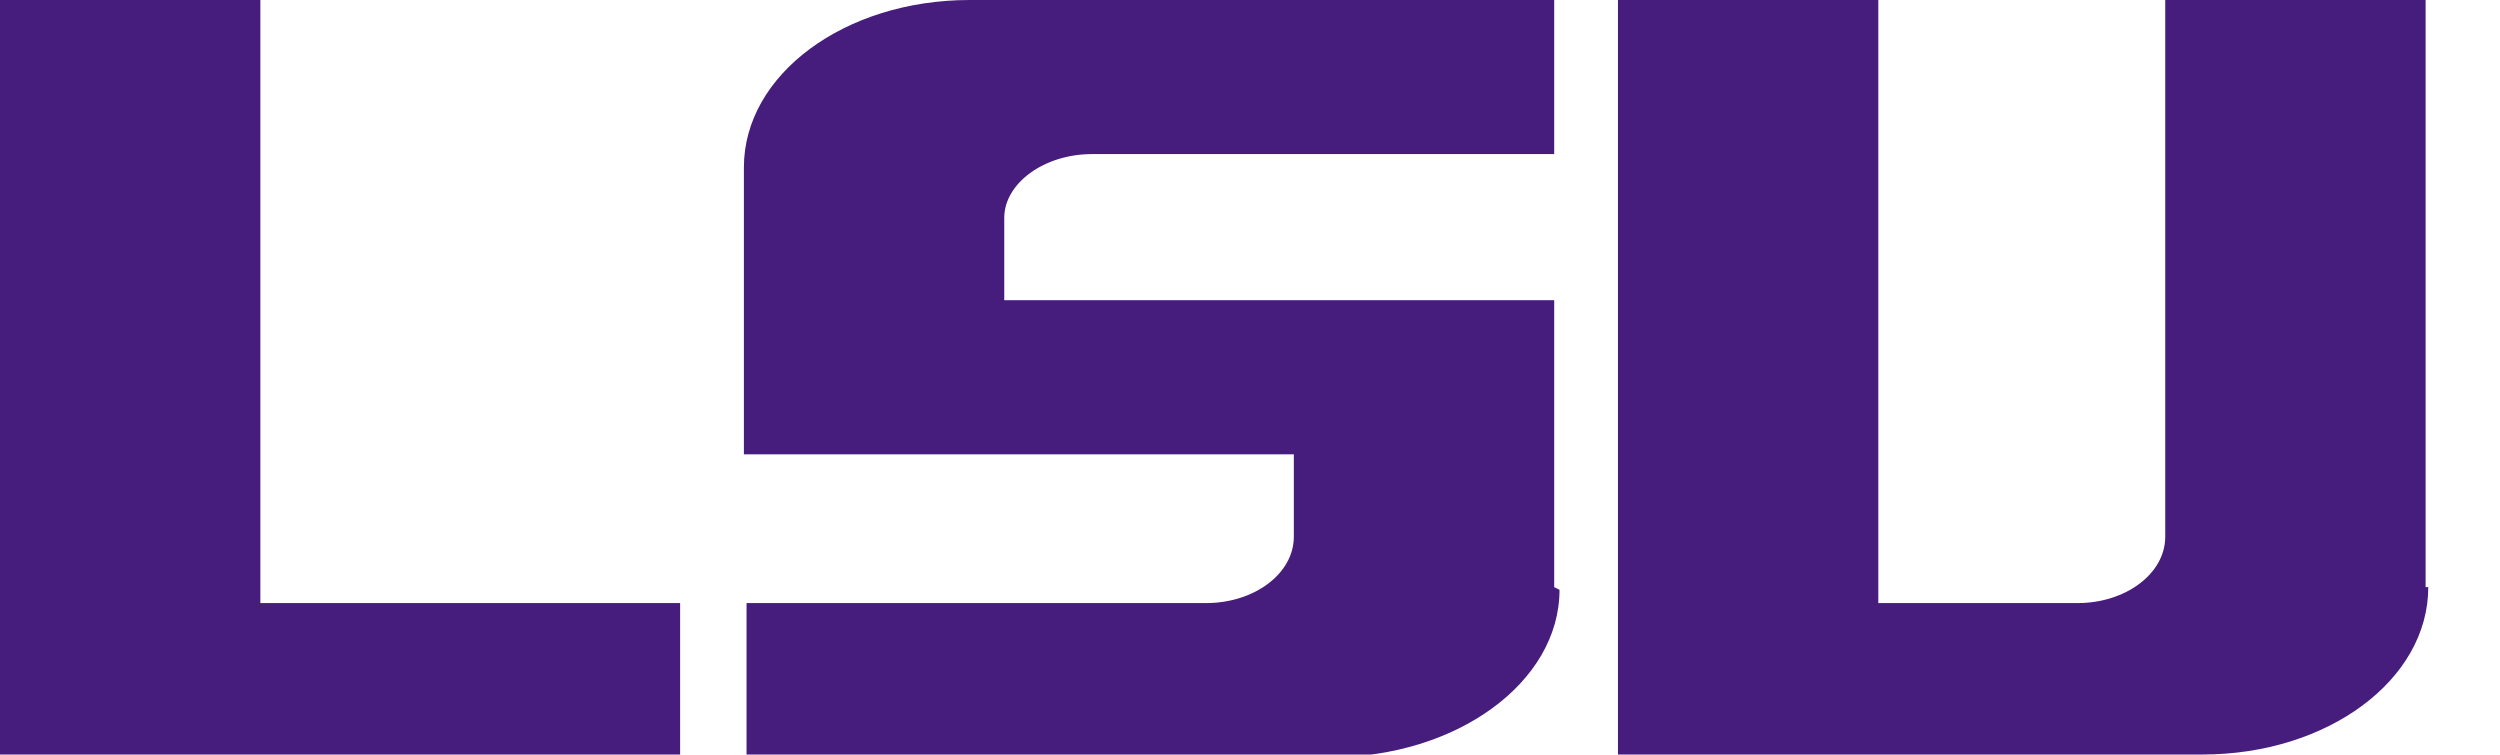
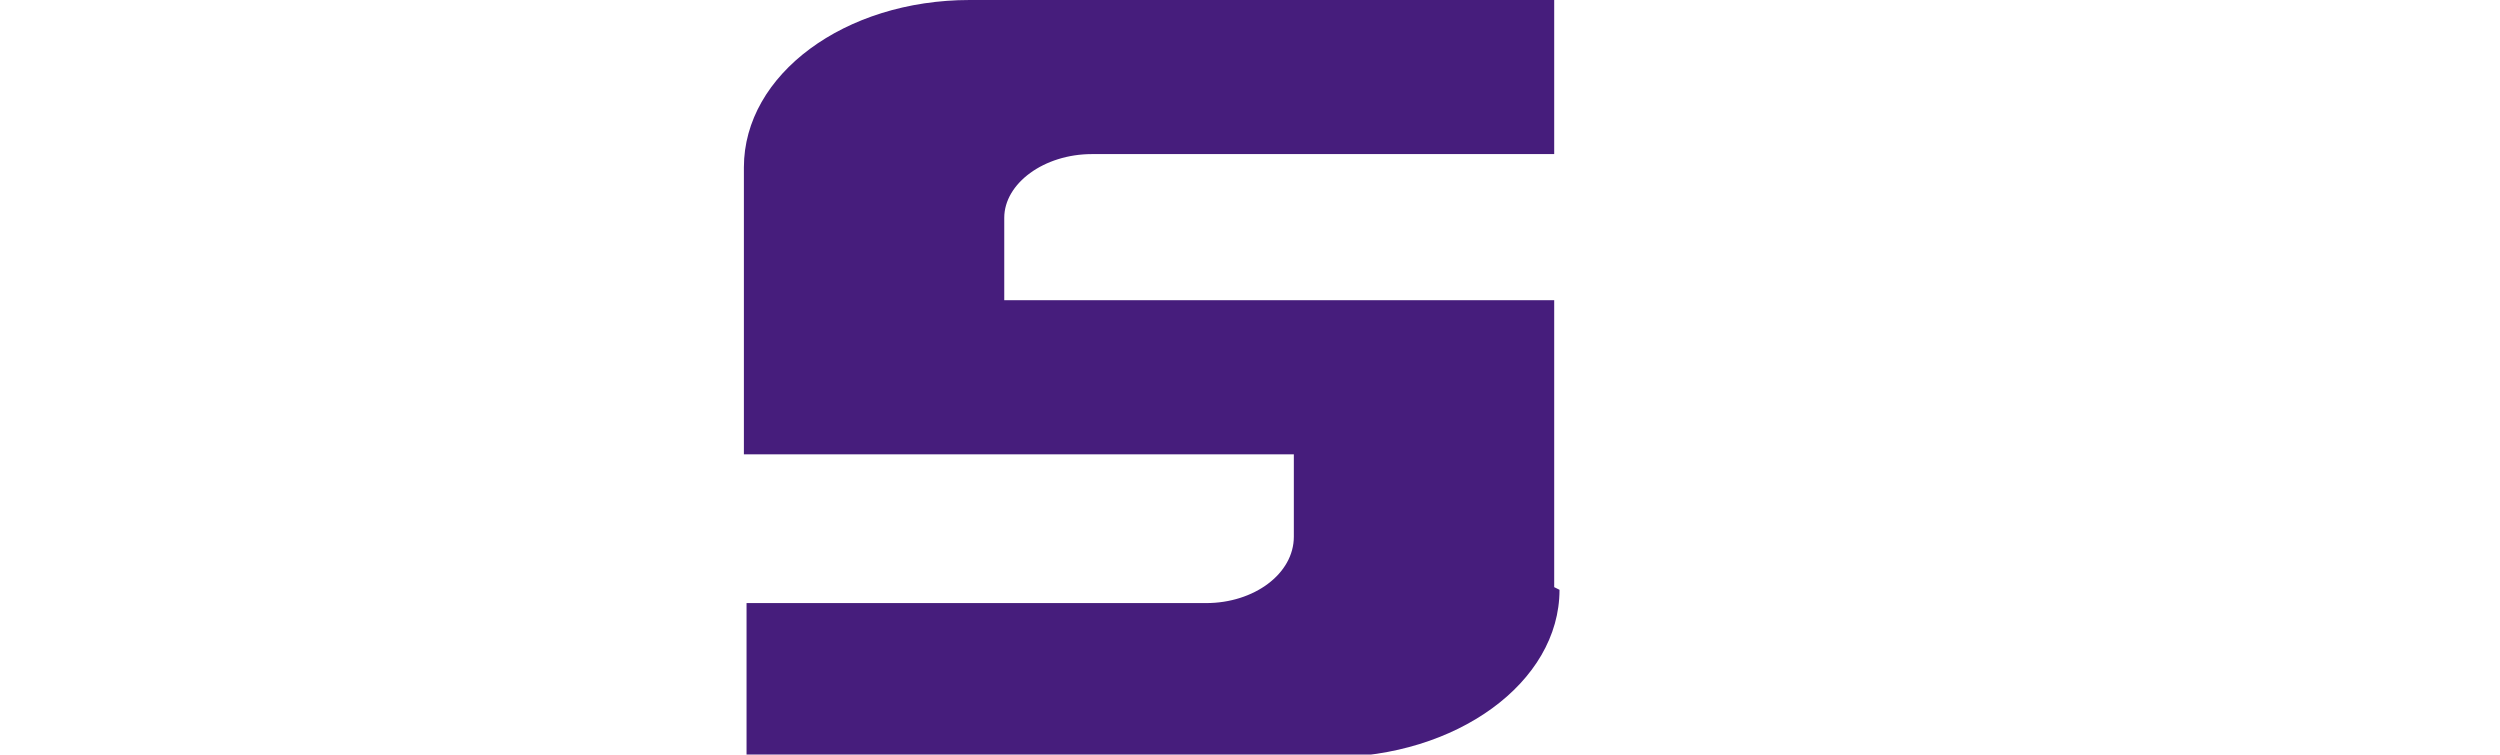
<svg xmlns="http://www.w3.org/2000/svg" id="Layer_1" version="1.1" viewBox="0 0 94.1 28.4">
  <defs>
    <style>
      .st0 {
        fill: #461d7c;
      }
    </style>
  </defs>
  <path class="st0" d="M58.5,22.1v-10.8h-20.7v-3.1c0-1.3,1.5-2.4,3.3-2.4h17.4V0h-22C31.8,0,28,2.8,28,6.3v10.8h20.7v3.1c0,1.4-1.5,2.5-3.3,2.5h-17.3v5.8h22c4.7,0,8.6-2.8,8.6-6.3h0Z" />
-   <polygon class="st0" points="25.6 22.7 9.8 22.7 9.8 0 0 0 0 28.4 25.6 28.4 25.6 22.7" />
-   <path class="st0" d="M91.3,22.1V0h-9.8v20.2c0,1.4-1.5,2.5-3.3,2.5h-7.5V0h-9.8v28.4h22c4.7,0,8.5-2.8,8.5-6.3h0Z" />
</svg>